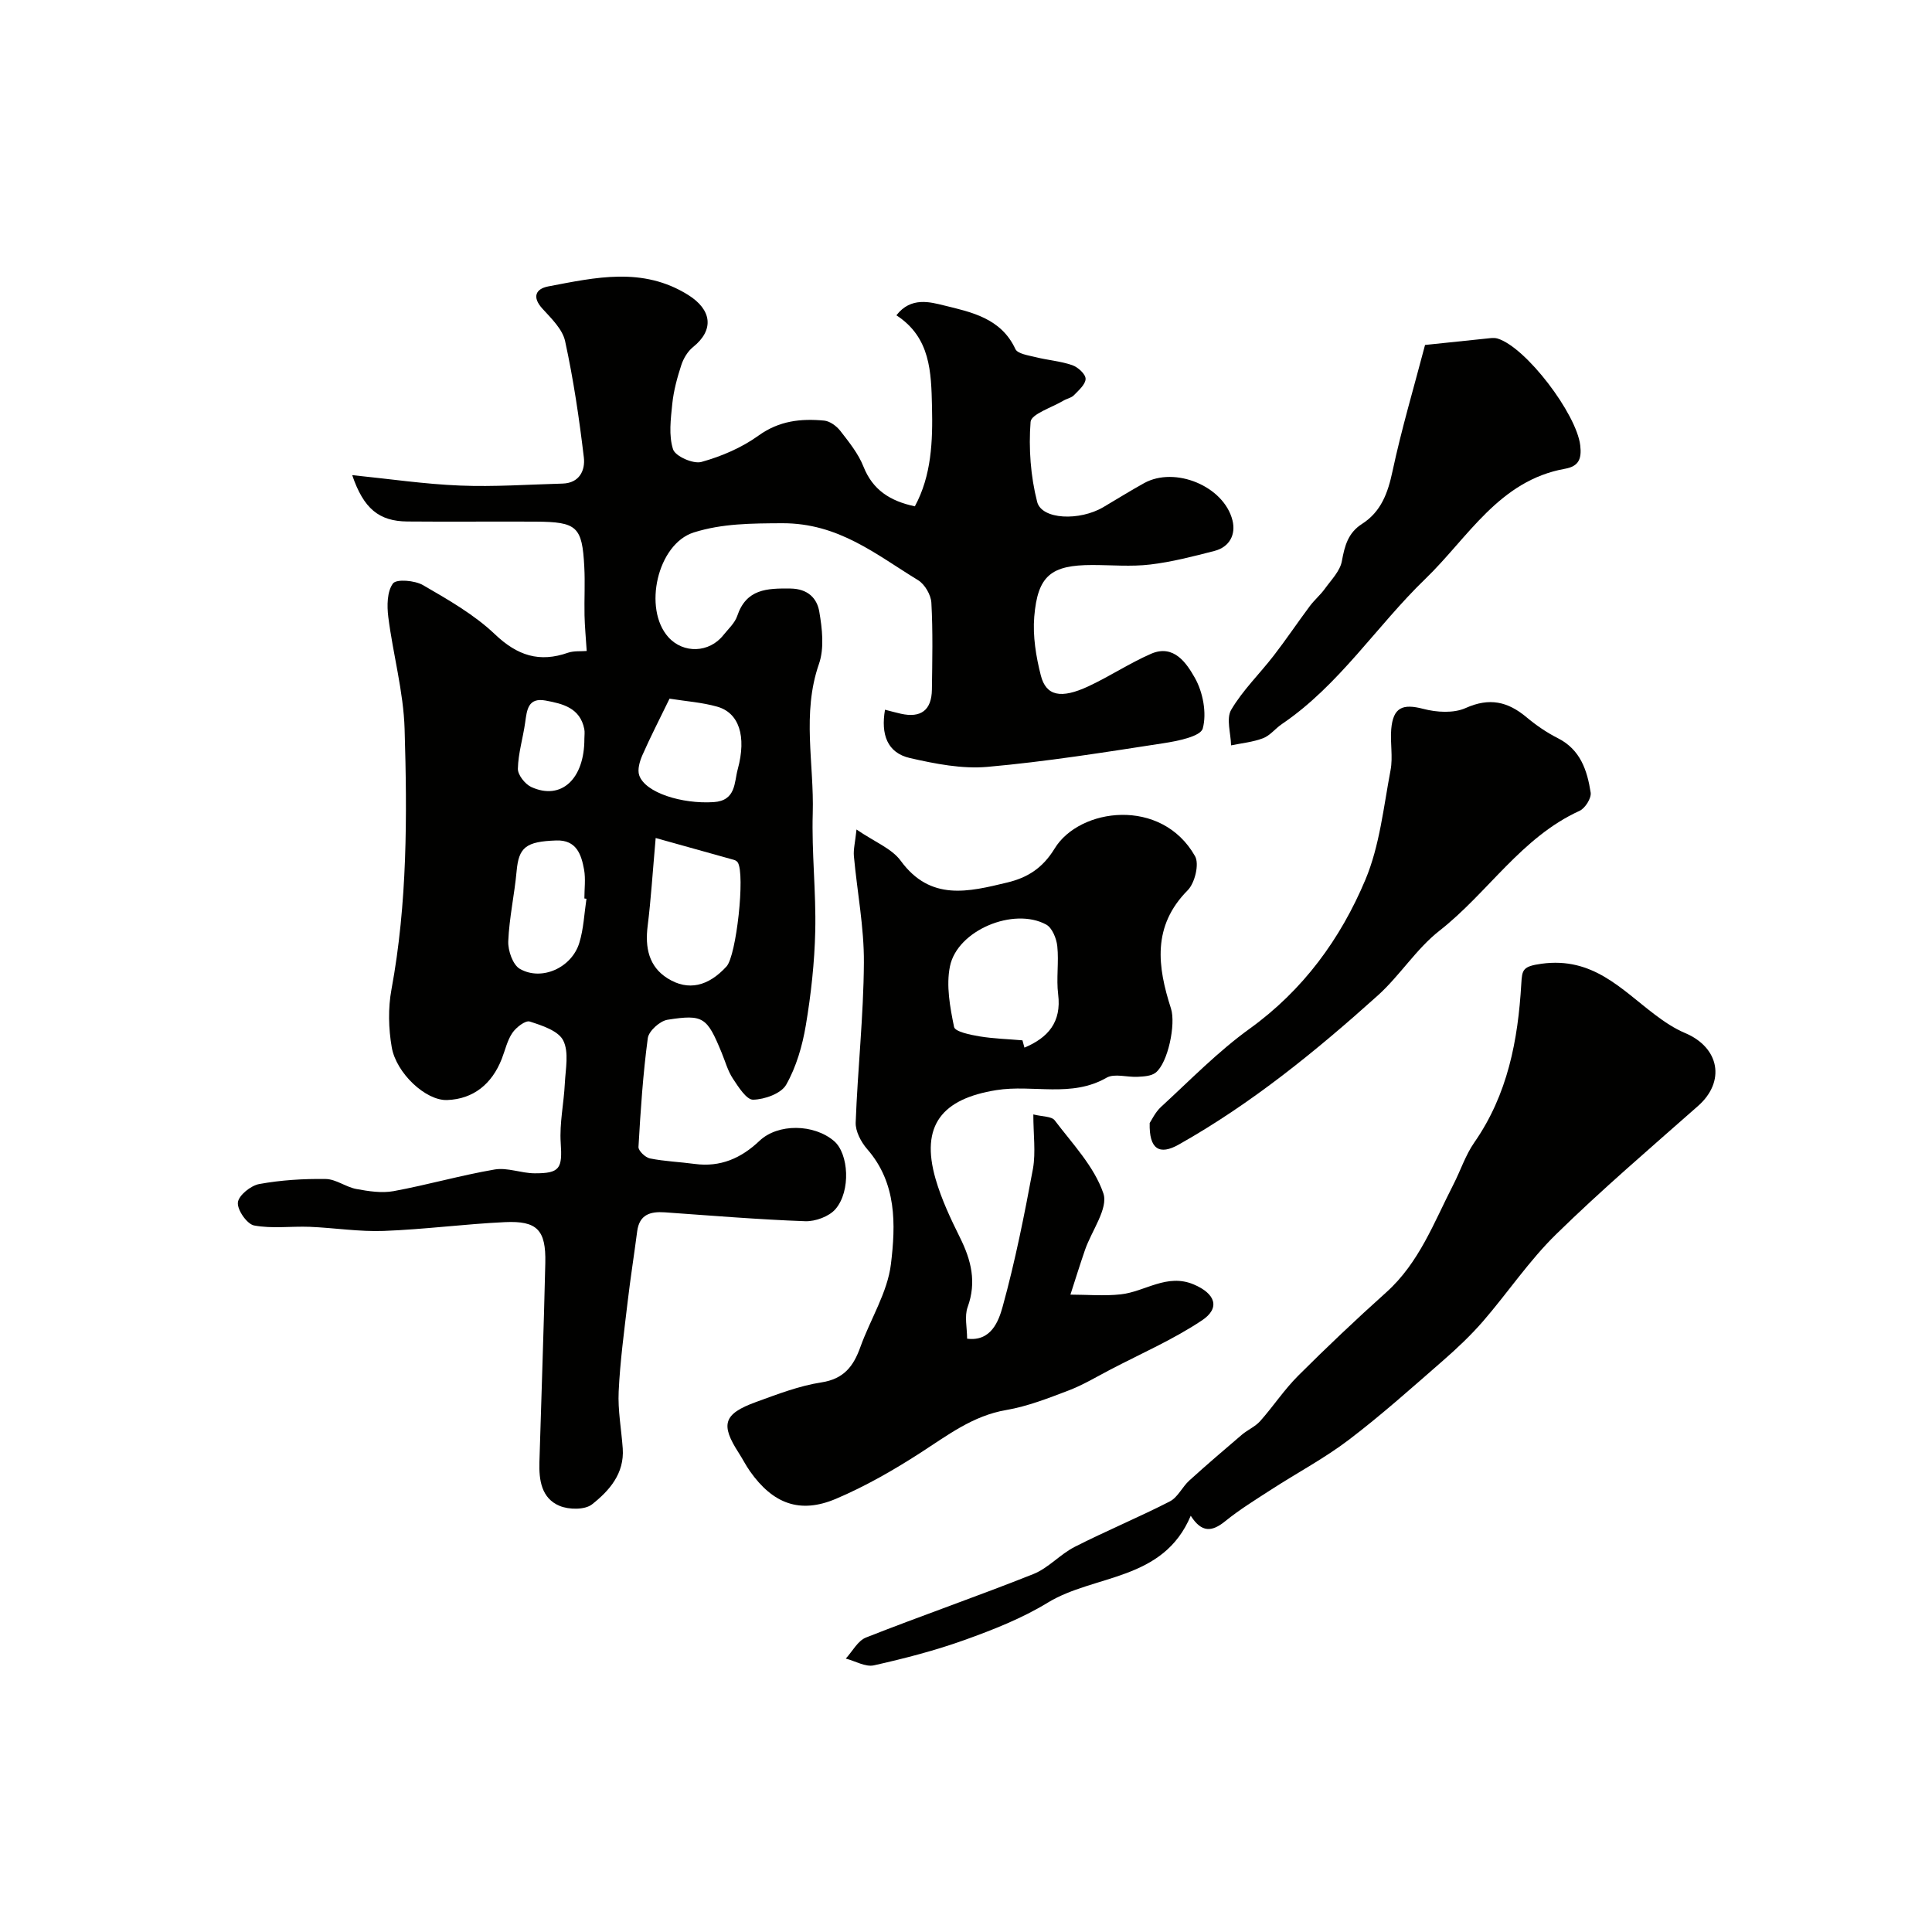
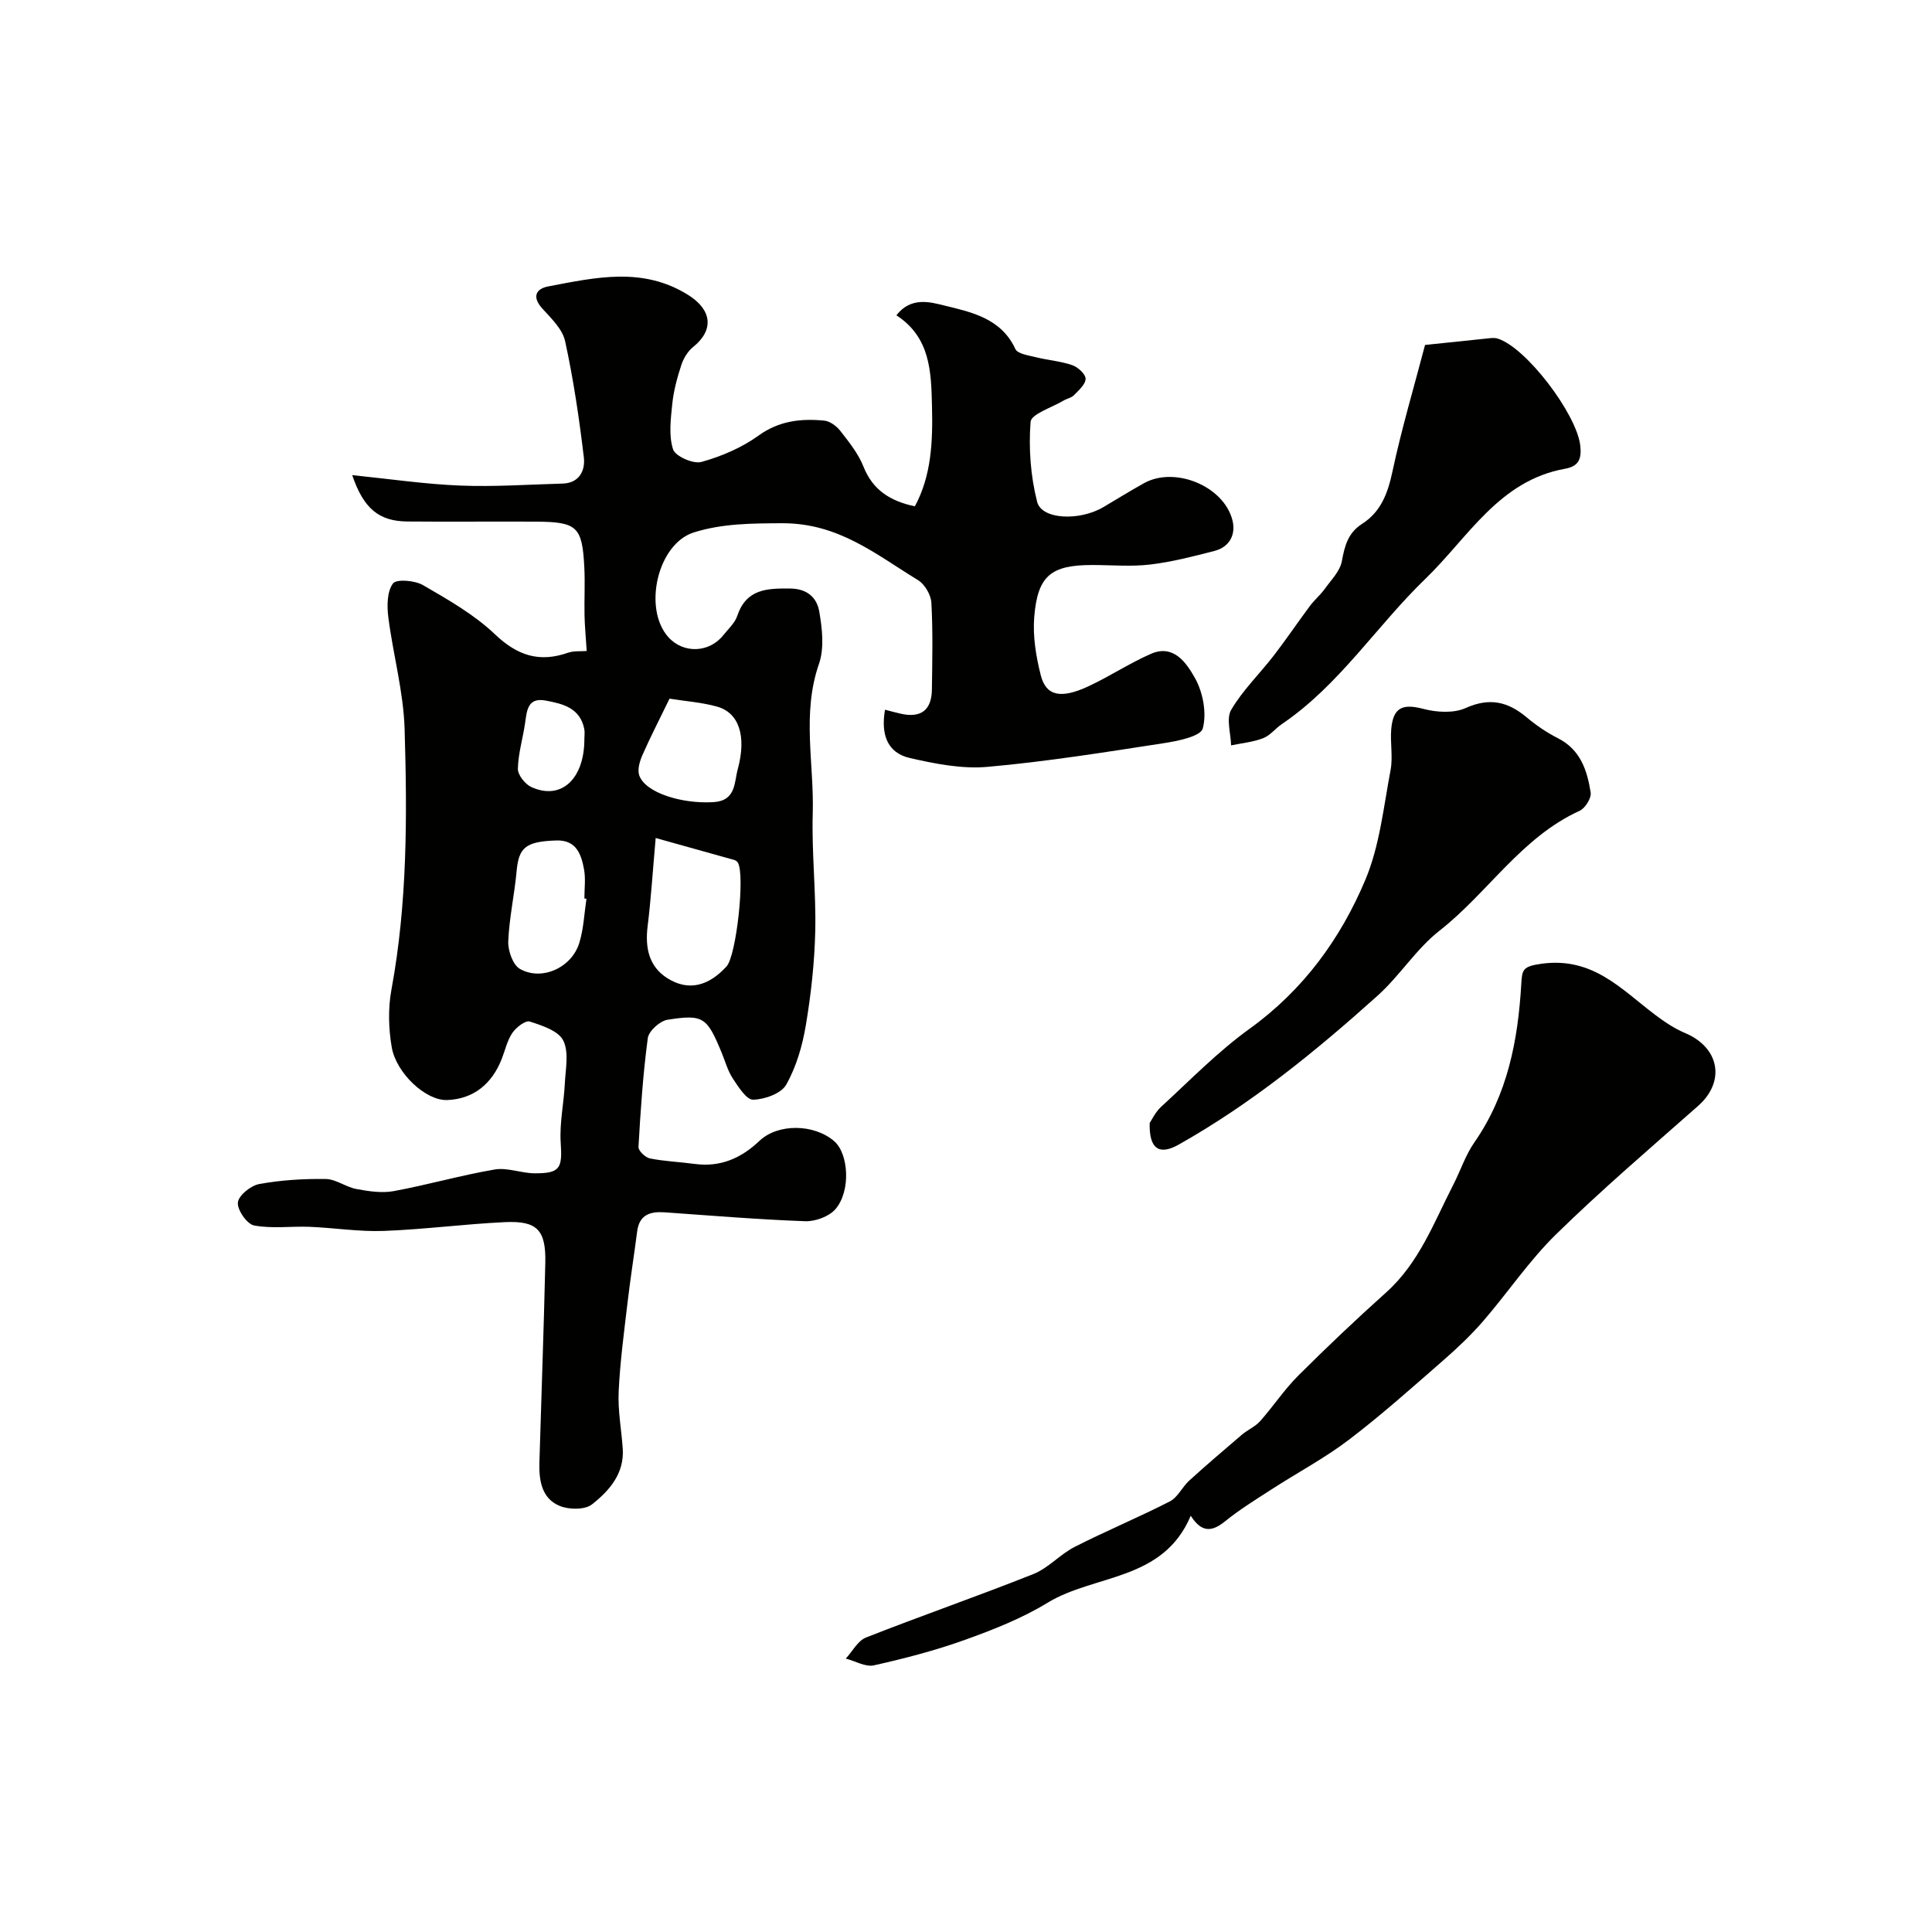
<svg xmlns="http://www.w3.org/2000/svg" enable-background="new 0 0 400 400" viewBox="0 0 400 400">
  <g fill="#010100">
    <path d="m121.47 134.78c-.18-2.84-.4-5.1-.45-7.37-.07-3.36.13-6.73-.05-10.08-.44-8.32-1.49-9.28-10.08-9.33-8.86-.05-17.71.05-26.57-.03-5.82-.06-9.03-2.62-11.4-9.6 7.77.79 15.03 1.87 22.32 2.16 7.06.29 14.16-.22 21.24-.41 3.52-.1 4.71-2.78 4.4-5.41-.96-8.07-2.15-16.14-3.88-24.08-.54-2.48-2.86-4.71-4.71-6.74-2.2-2.42-1.34-4.1 1.21-4.59 9.76-1.85 19.55-4.13 28.97 1.76 4.91 3.07 5.45 7.24 1.01 10.8-1.1.89-1.97 2.34-2.42 3.71-.85 2.61-1.59 5.31-1.87 8.03-.32 3.14-.77 6.56.16 9.43.47 1.44 4.18 3.08 5.87 2.61 4.15-1.15 8.35-2.95 11.83-5.46 4.28-3.08 8.77-3.55 13.58-3.1 1.19.11 2.57 1.13 3.35 2.13 1.8 2.32 3.73 4.71 4.79 7.39 1.91 4.82 5.48 7.13 10.64 8.23 3.46-6.39 3.72-13.5 3.55-20.66-.17-7.11-.29-14.3-7.37-18.89 3.01-3.91 7.04-2.73 9.87-2.04 5.65 1.38 11.81 2.64 14.76 9.02.46 1 2.7 1.31 4.18 1.68 2.51.63 5.16.82 7.59 1.66 1.18.4 2.77 1.85 2.77 2.83 0 1.14-1.43 2.38-2.42 3.4-.53.55-1.47.7-2.17 1.12-2.39 1.43-6.67 2.76-6.8 4.4-.42 5.47 0 11.23 1.36 16.55.95 3.71 8.8 3.99 13.7 1.1 2.81-1.66 5.59-3.39 8.44-4.97 6.38-3.54 16.52.61 18.3 7.7.73 2.92-.58 5.53-3.75 6.34-4.39 1.13-8.81 2.28-13.29 2.81-3.94.47-7.99.1-11.99.1-8.5 0-11.3 2.17-12.01 10.71-.33 4 .36 8.23 1.36 12.15 1.09 4.27 4.17 4.9 9.86 2.25 4.4-2.05 8.5-4.78 12.94-6.72 4.76-2.09 7.41 2.01 9.08 4.95 1.69 2.97 2.51 7.32 1.65 10.5-.45 1.67-5.26 2.62-8.22 3.07-12.08 1.86-24.18 3.8-36.35 4.88-5.26.47-10.81-.63-16.04-1.82-4.74-1.08-6.06-4.91-5.18-10.01 1.24.32 2.26.6 3.28.83 4.15.93 6.37-.73 6.43-4.99.08-6 .22-12.01-.11-17.99-.09-1.63-1.36-3.82-2.75-4.67-8.72-5.32-16.47-11.84-28.15-11.79-6.34.03-12.42.05-18.3 1.91-7.53 2.39-10.54 15.79-5.25 21.68 3.11 3.45 8.46 3.27 11.39-.43 1.02-1.28 2.36-2.48 2.86-3.95 1.88-5.62 6.14-5.75 11.03-5.69 3.62.05 5.49 2.03 5.96 4.76.61 3.54 1.07 7.61-.07 10.87-3.57 10.27-.98 20.63-1.28 30.92-.24 8.1.7 16.23.52 24.33-.15 6.55-.87 13.12-1.96 19.59-.71 4.22-1.97 8.57-4.06 12.26-1.04 1.83-4.46 3.05-6.84 3.1-1.38.03-3.05-2.64-4.19-4.36-1.06-1.6-1.58-3.56-2.33-5.37-3.03-7.35-3.77-7.99-11.21-6.82-1.58.25-3.88 2.33-4.08 3.8-1 7.47-1.5 15.01-1.93 22.54-.04.78 1.42 2.18 2.37 2.37 3.04.61 6.18.72 9.27 1.14 5.31.71 9.61-1.17 13.41-4.78 3.84-3.64 11.3-3.52 15.46.06 3 2.58 3.5 10.31.28 14.07-1.32 1.54-4.17 2.58-6.27 2.51-9.7-.35-19.39-1.16-29.08-1.84-3-.21-5.26.46-5.71 3.94-.63 4.86-1.4 9.7-1.97 14.56-.73 6.19-1.57 12.38-1.86 18.59-.19 3.91.56 7.85.84 11.79.37 5.21-2.79 8.77-6.37 11.59-1.47 1.15-4.76 1.11-6.69.31-3.77-1.56-4.3-5.34-4.19-9.06.4-13.75.91-27.49 1.22-41.25.15-6.81-1.68-8.75-8.35-8.44-8.37.39-16.71 1.51-25.09 1.82-5.1.19-10.22-.64-15.34-.85-3.85-.15-7.79.42-11.51-.28-1.47-.28-3.52-3.23-3.36-4.76.15-1.47 2.68-3.51 4.43-3.82 4.51-.82 9.17-1.11 13.76-1.04 2.12.03 4.17 1.67 6.34 2.07 2.53.47 5.25.89 7.72.44 7.01-1.29 13.9-3.28 20.92-4.48 2.63-.45 5.5.78 8.27.79 5.3.03 5.75-1.07 5.4-6.3-.27-4.06.65-8.18.85-12.28.15-3.01.89-6.5-.33-8.92-1.01-2.01-4.39-3.11-6.93-3.92-.9-.29-2.82 1.21-3.6 2.35-1.07 1.57-1.49 3.58-2.2 5.39-2.02 5.15-5.83 8.31-11.3 8.51-4.44.17-10.54-5.58-11.47-10.9-.68-3.9-.78-8.12-.06-12 3.3-17.87 3.26-35.9 2.72-53.9-.23-7.76-2.4-15.46-3.38-23.22-.29-2.31-.26-5.27.97-6.93.71-.96 4.53-.64 6.23.35 5.19 3.01 10.57 6.07 14.87 10.16 4.65 4.43 9.21 5.92 15.17 3.82 1.26-.41 2.66-.25 3.84-.35zm14.28 38.72c-.64 7.25-.98 12.75-1.66 18.21-.56 4.45.22 8.41 4.13 10.85 4.3 2.69 8.45 1.63 12.2-2.47 2.04-2.23 3.88-19.08 2.33-21.52-.15-.24-.47-.45-.75-.53-5.6-1.57-11.21-3.13-16.25-4.54zm-14.33 12.58c-.14-.02-.29-.04-.43-.06 0-1.99.28-4.03-.06-5.96-.57-3.14-1.57-6.18-5.74-6.05-6.36.21-7.78 1.44-8.23 6.34-.44 4.85-1.53 9.67-1.73 14.52-.08 1.94.94 4.89 2.41 5.73 4.53 2.58 10.74-.26 12.3-5.39.9-2.92 1.02-6.08 1.48-9.13zm17.2-41.43c-2.11 4.35-3.99 7.98-5.63 11.72-.55 1.26-1.05 2.96-.65 4.14 1.23 3.62 8.85 5.98 15.41 5.56 4.66-.3 4.25-4.11 4.98-6.76 1.9-6.95.24-11.76-4.27-13.01-3.11-.88-6.39-1.1-9.84-1.65zm-17.63 8.28c0-.67.11-1.35-.02-1.99-.87-4.38-4.44-5.24-8.02-5.9-3.64-.67-3.86 1.96-4.22 4.55-.45 3.21-1.44 6.37-1.51 9.57-.03 1.27 1.49 3.19 2.77 3.78 6.19 2.84 11.03-1.65 11-10.01z" />
-     <path d="m213.94 230.73c1.85.47 3.78.37 4.43 1.23 3.68 4.86 8.18 9.56 10.07 15.11 1.06 3.11-2.43 7.74-3.8 11.71-1.06 3.07-2.02 6.17-3.02 9.26 3.48 0 6.99.32 10.43-.06 5.03-.55 9.54-4.4 15.1-2.05 4.45 1.88 5.59 4.86 1.69 7.45-5.92 3.95-12.55 6.84-18.89 10.15-2.88 1.5-5.69 3.2-8.7 4.35-4.22 1.61-8.51 3.29-12.92 4.05-6.91 1.18-12.11 5.21-17.72 8.83-5.58 3.6-11.43 6.96-17.53 9.55-7.48 3.17-13.07 1.02-17.81-5.71-.84-1.19-1.5-2.51-2.29-3.74-3.86-5.95-3.22-8.13 3.55-10.59 4.43-1.61 8.92-3.35 13.53-4.06 4.68-.72 6.65-3.36 8.07-7.32 2.07-5.77 5.62-11.3 6.33-17.19.98-8.13 1.24-16.75-4.92-23.79-1.27-1.46-2.45-3.69-2.38-5.51.41-11.04 1.63-22.05 1.7-33.09.05-7.34-1.4-14.69-2.07-22.05-.13-1.39.26-2.83.54-5.52 3.77 2.59 7.3 3.93 9.16 6.48 6.17 8.44 14.09 6.41 22.07 4.49 4.12-.99 7.29-2.93 9.79-7.03 5.14-8.43 22.13-10.68 29.07 1.58.92 1.62-.04 5.57-1.52 7.06-7.39 7.45-6.26 15.81-3.46 24.49 1.03 3.18-.61 11.28-3.19 13.28-.91.71-2.43.78-3.68.85-2.18.13-4.83-.75-6.47.19-7.29 4.2-15.25 1.35-22.83 2.57-11.16 1.79-15.79 7.24-12.56 18.42 1.21 4.18 3.11 8.21 5.05 12.12 2.32 4.67 3.46 9.2 1.58 14.38-.69 1.9-.11 4.27-.11 6.54 4.94.63 6.52-3.59 7.36-6.64 2.59-9.39 4.5-18.99 6.28-28.58.59-3.4.07-7.02.07-11.21zm-2.25-15.34c.14.5.27 1.01.41 1.51 4.88-2.05 7.7-5.26 6.98-11.03-.41-3.28.17-6.68-.18-9.98-.17-1.59-1.06-3.8-2.3-4.47-6.74-3.66-18.4 1.18-19.92 8.64-.82 3.99.01 8.46.85 12.56.2.99 3.38 1.63 5.27 1.95 2.92.48 5.92.56 8.89.82z" />
    <path d="m246.53 313.82c-5.73 13.6-19.9 12.07-29.62 18-5.32 3.25-11.29 5.6-17.2 7.72-6.1 2.19-12.44 3.83-18.77 5.25-1.75.39-3.87-.89-5.83-1.4 1.38-1.49 2.48-3.69 4.19-4.36 11.49-4.53 23.18-8.57 34.65-13.14 3.11-1.24 5.53-4.09 8.56-5.63 6.48-3.3 13.22-6.09 19.69-9.41 1.65-.84 2.57-3 4.03-4.32 3.56-3.23 7.22-6.36 10.88-9.48 1.2-1.02 2.76-1.67 3.79-2.82 2.72-3.06 5-6.54 7.89-9.42 5.91-5.9 11.98-11.65 18.2-17.23 6.84-6.13 9.9-14.51 13.92-22.34 1.48-2.88 2.49-6.06 4.32-8.69 6.92-9.93 9.06-21.19 9.74-32.9.17-2.87.27-3.58 4.2-4.12 10.59-1.45 16.47 5.26 23.46 10.54 1.94 1.47 4.02 2.87 6.25 3.81 7.16 3.02 8.4 10.06 2.68 15.1-9.9 8.74-19.95 17.33-29.38 26.56-5.58 5.45-10 12.08-15.13 18.01-2.55 2.94-5.42 5.64-8.35 8.2-6.38 5.56-12.7 11.22-19.43 16.34-5.01 3.81-10.64 6.8-15.95 10.23-3.29 2.13-6.65 4.19-9.68 6.65-2.75 2.23-4.87 2.36-7.11-1.15z" />
    <path d="m238.03 232.51c.38-.56 1.13-2.21 2.35-3.34 6-5.51 11.74-11.42 18.31-16.16 11.12-8.01 18.84-18.61 23.99-30.85 2.97-7.06 3.77-15.07 5.22-22.71.52-2.74-.1-5.67.14-8.48.39-4.53 2.37-5.32 6.62-4.21 2.77.73 6.3.95 8.79-.17 4.93-2.21 8.72-1.34 12.59 1.9 2 1.67 4.19 3.18 6.51 4.35 4.68 2.37 6.07 6.69 6.78 11.25.18 1.15-1.14 3.25-2.29 3.78-12.07 5.49-18.98 16.97-29.02 24.83-4.81 3.77-8.2 9.3-12.78 13.42-12.8 11.5-26.12 22.36-41.19 30.85-3.97 2.24-6.16 1.02-6.02-4.46z" />
    <path d="m295.04 71.42c4.1-.43 8.81-.93 13.52-1.41.49-.05 1.03-.06 1.49.08 5.9 1.8 16.35 15.6 17.12 22.11.33 2.8-.3 4.34-3.14 4.85-13.68 2.44-20.07 14.25-28.92 22.79-10.13 9.78-17.81 22-29.71 30.07-1.35.91-2.43 2.37-3.89 2.93-2.09.8-4.41 1.02-6.63 1.48-.05-2.5-1.05-5.54.03-7.37 2.38-4.05 5.88-7.43 8.79-11.2 2.59-3.35 4.95-6.87 7.48-10.26.94-1.26 2.18-2.3 3.1-3.57 1.32-1.84 3.17-3.68 3.54-5.75.58-3.17 1.28-5.85 4.17-7.7 3.96-2.53 5.36-6.41 6.32-10.93 1.86-8.71 4.41-17.28 6.73-26.12z" />
  </g>
</svg>